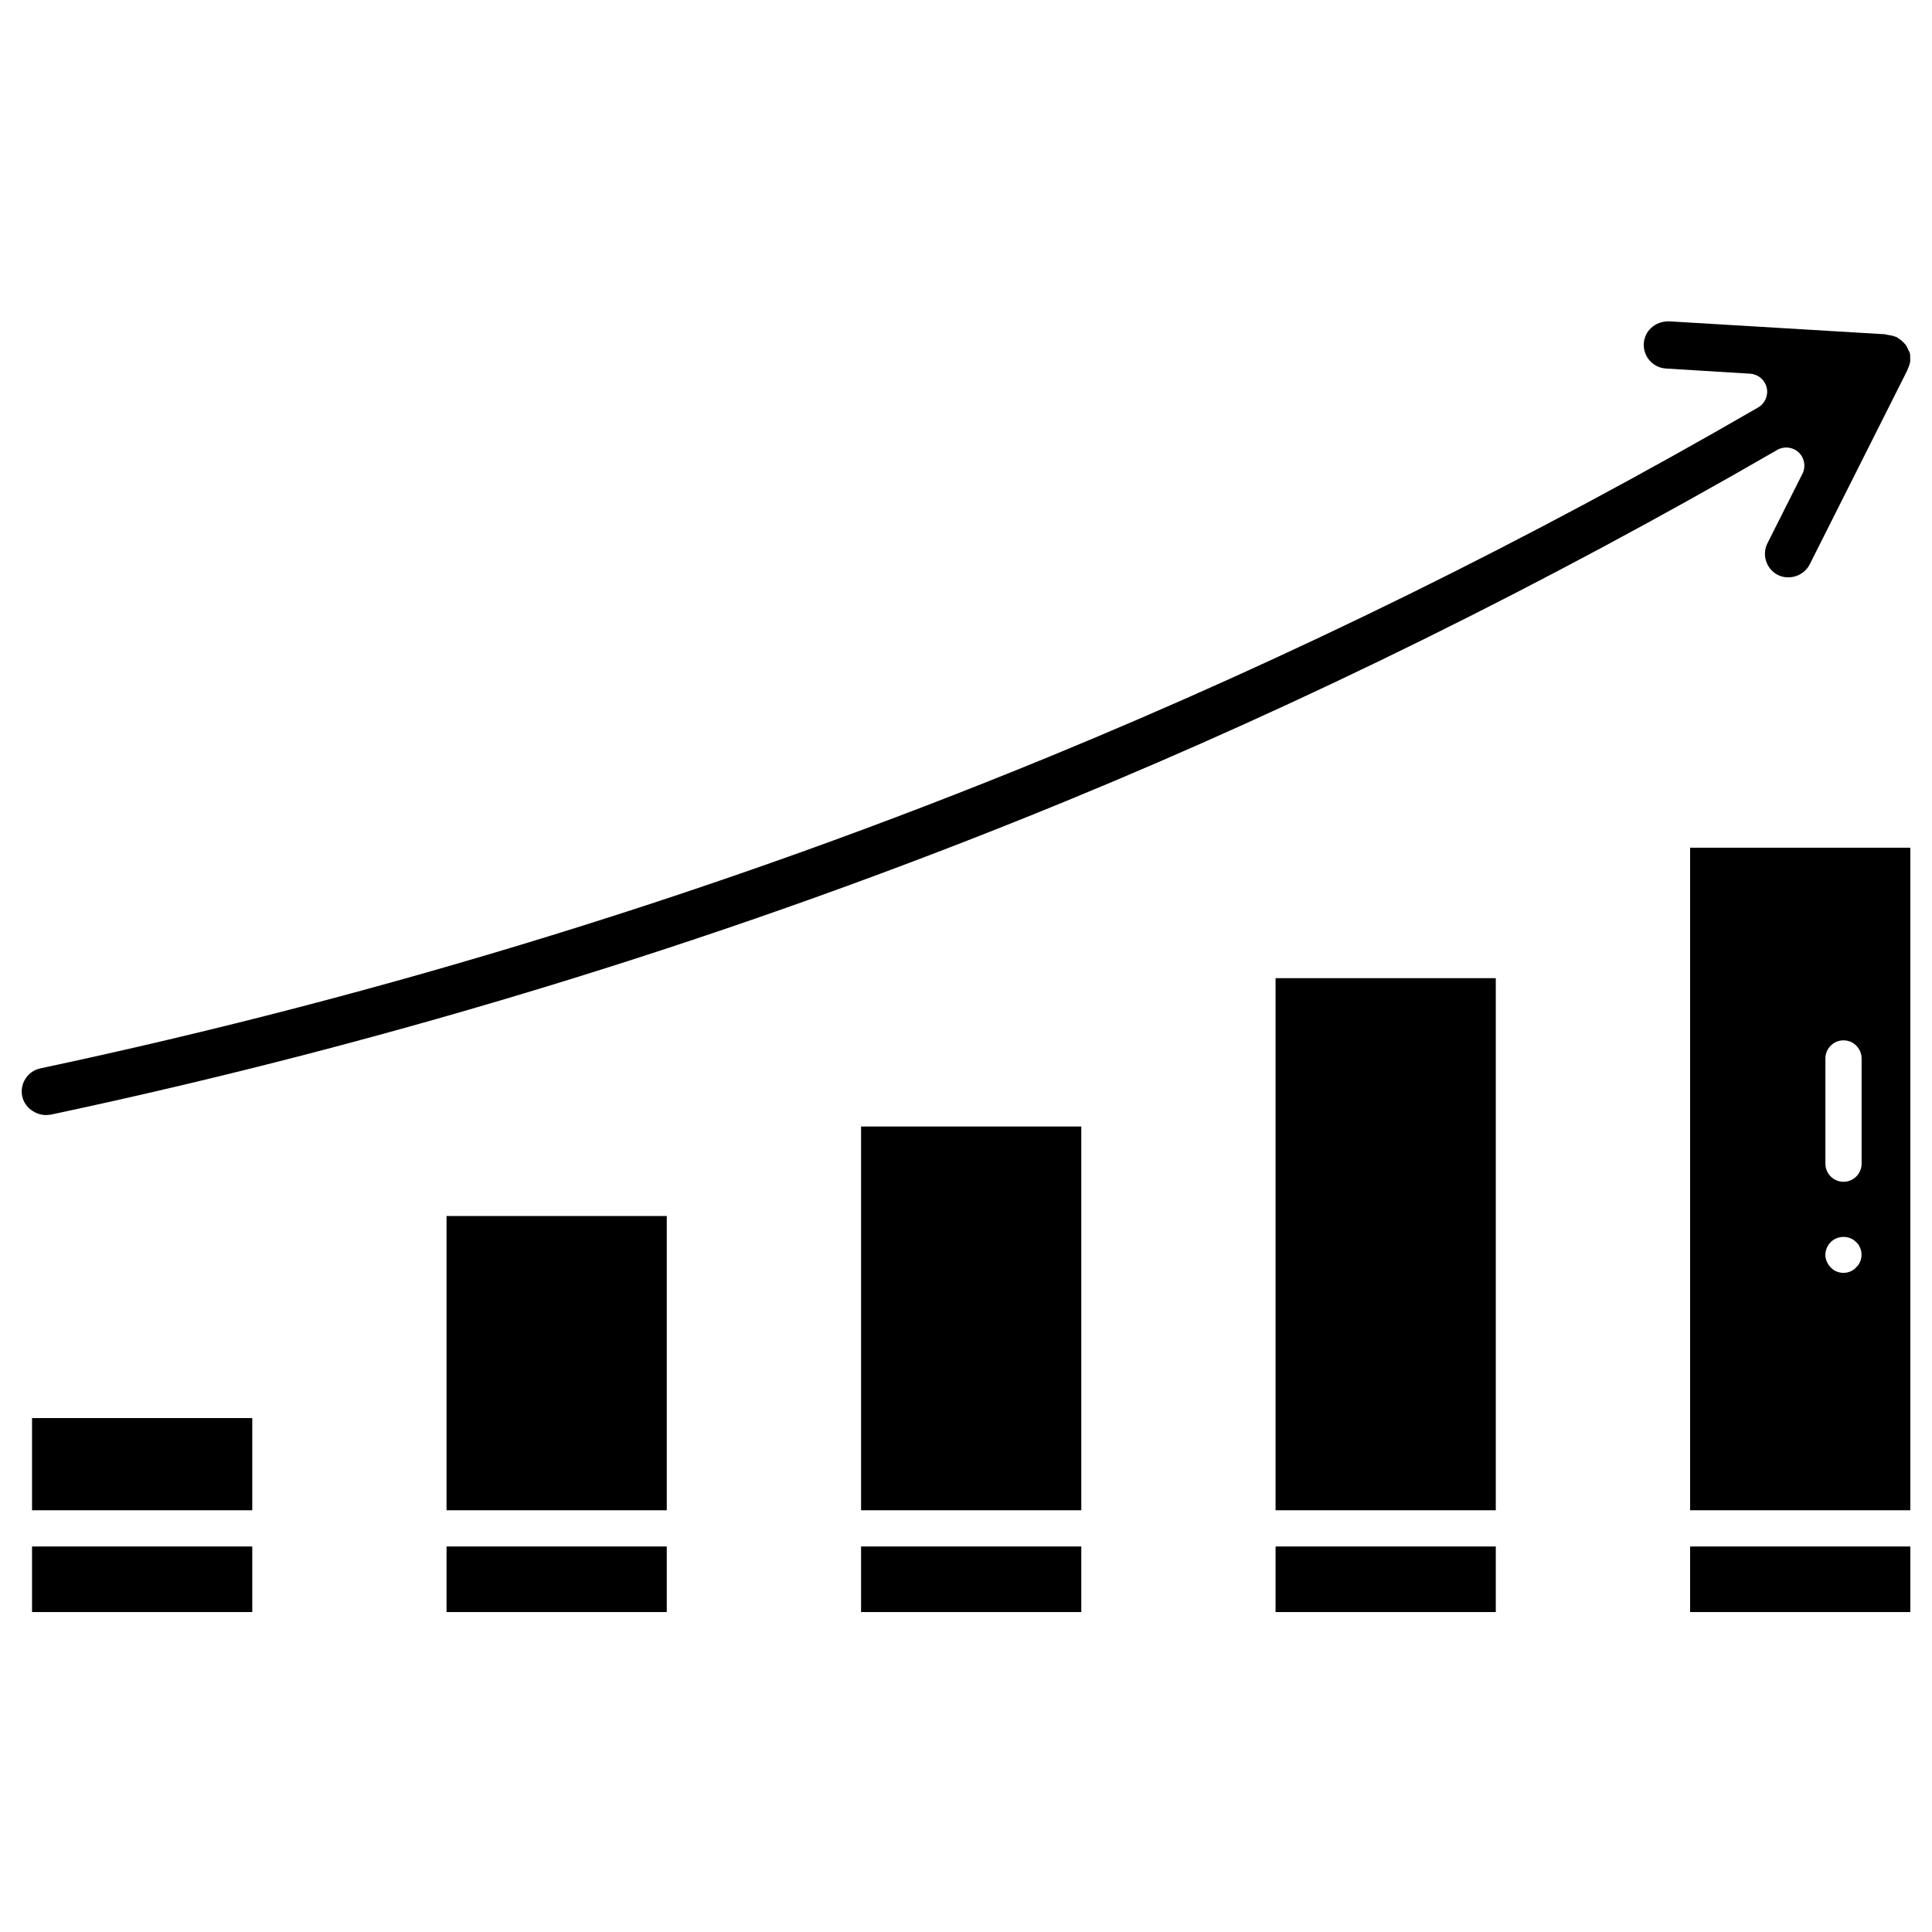
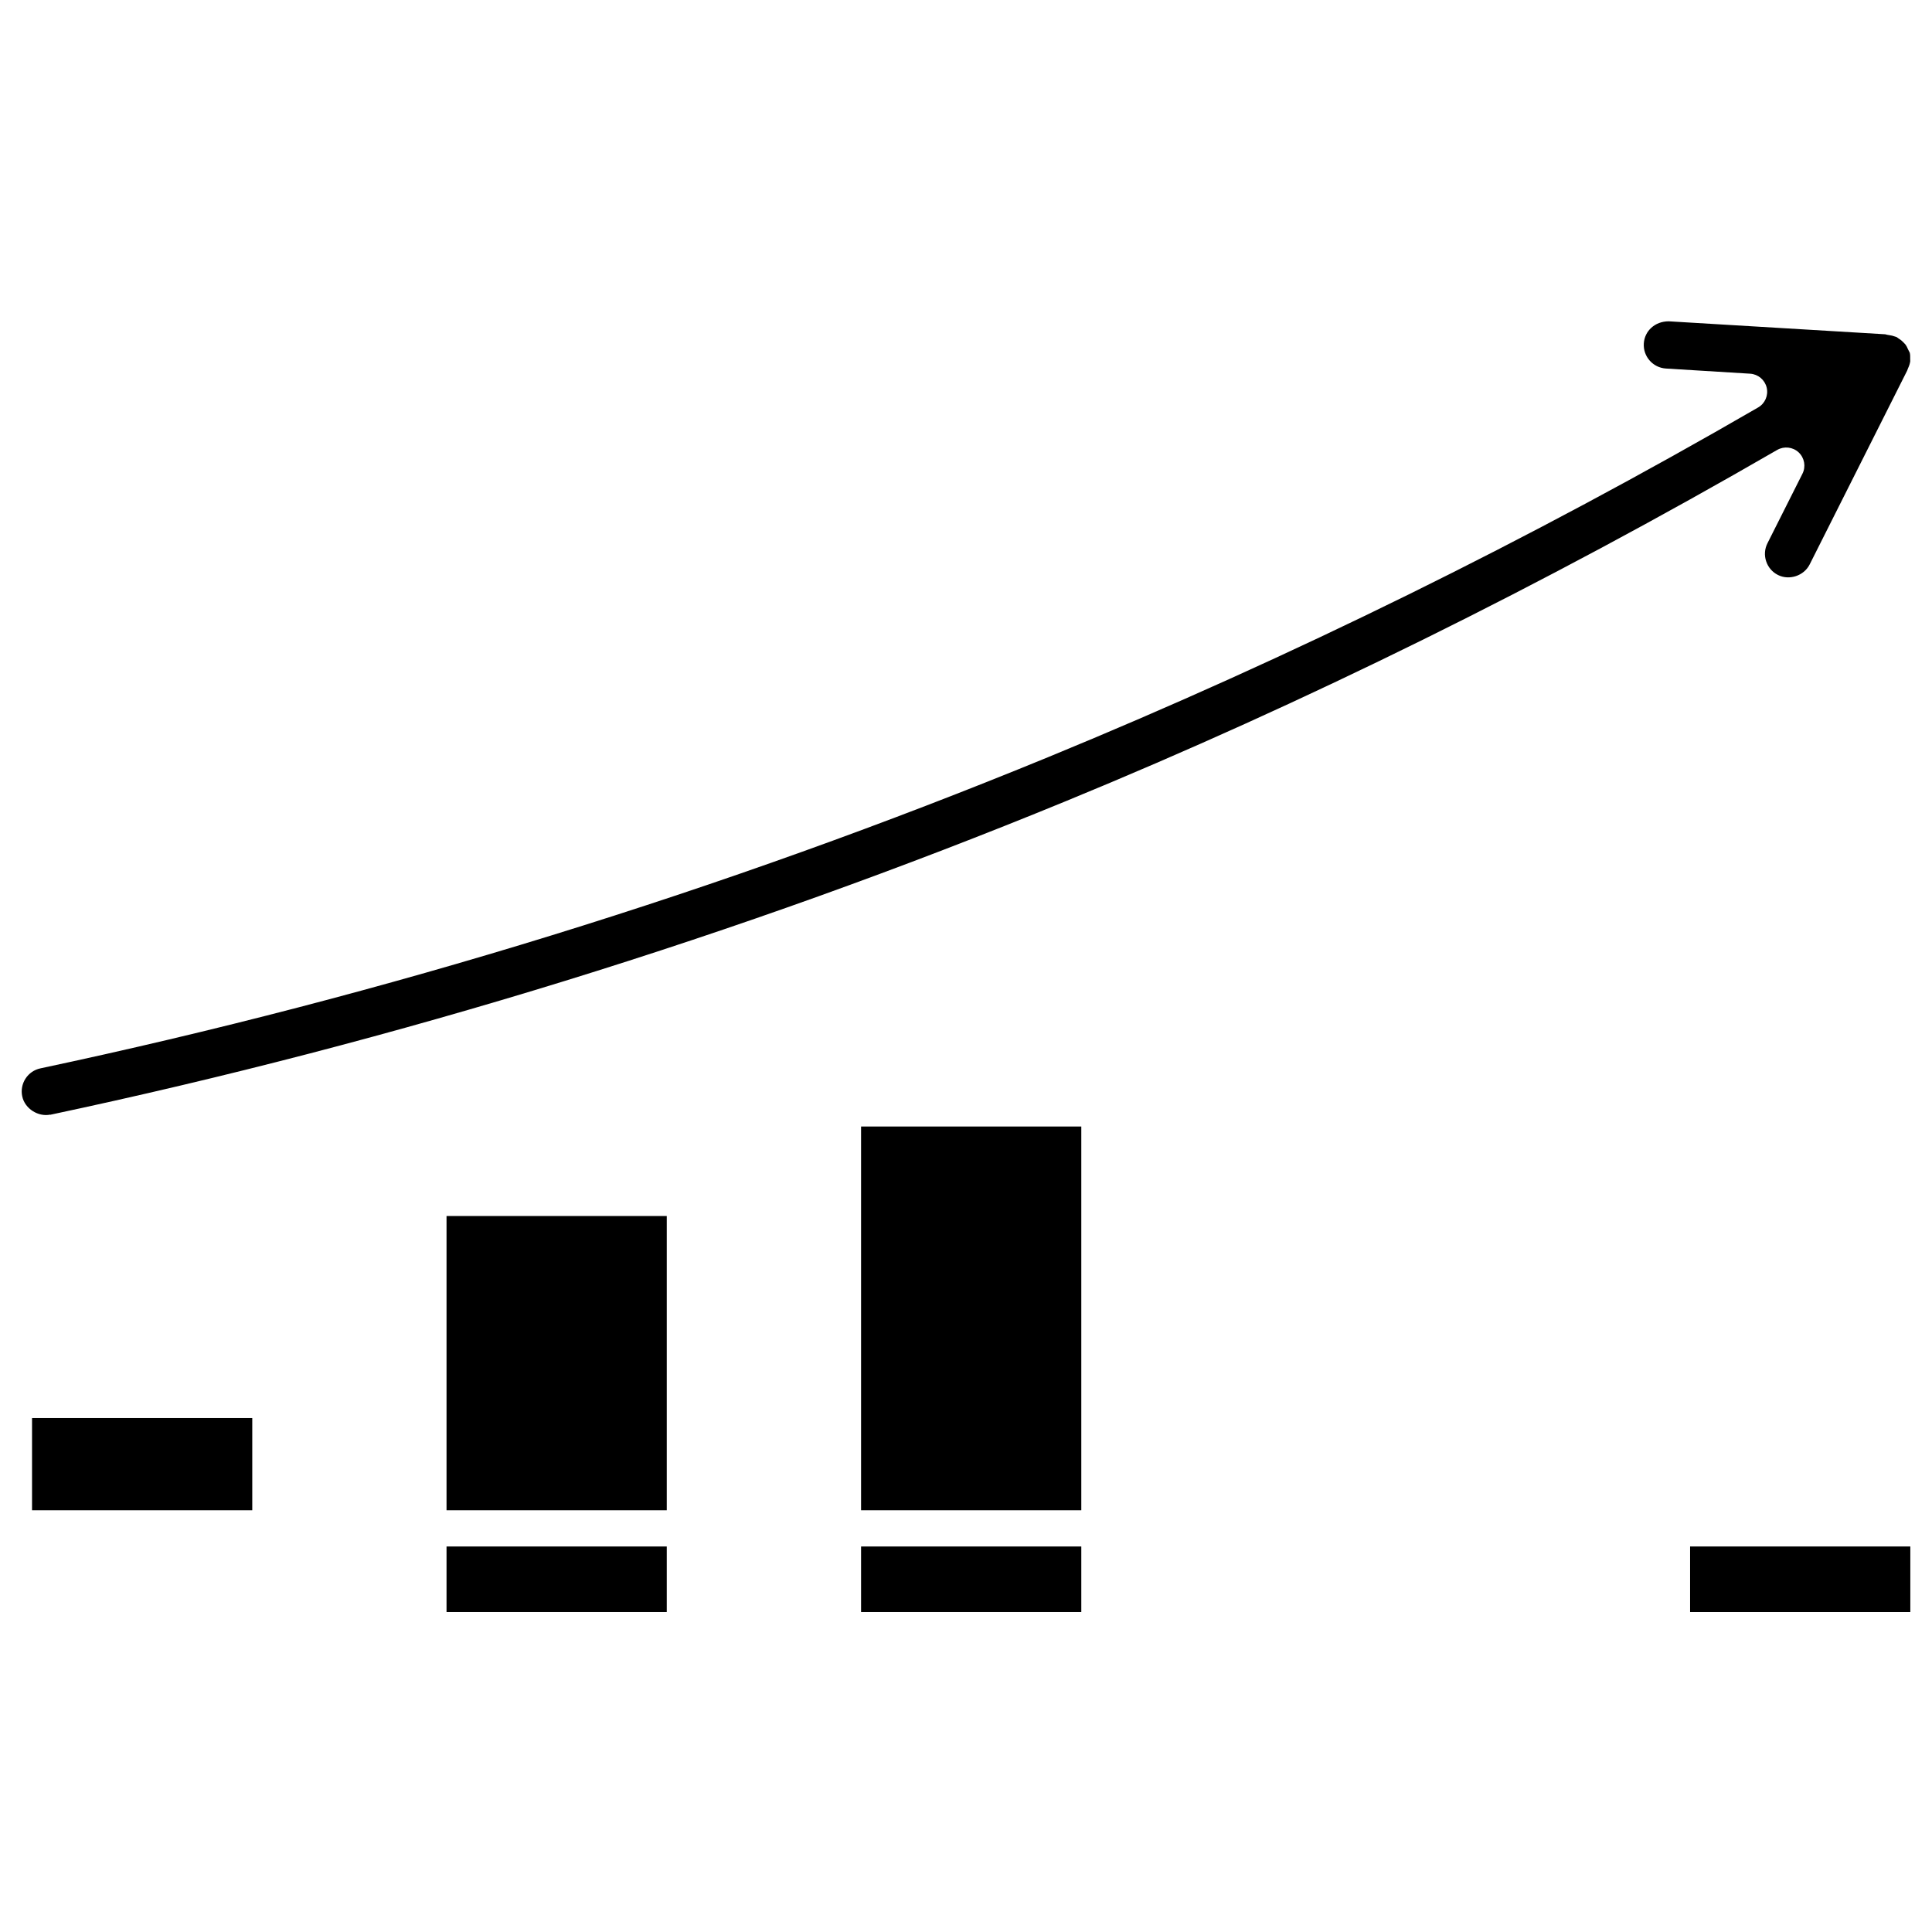
<svg xmlns="http://www.w3.org/2000/svg" width="500" zoomAndPan="magnify" viewBox="0 0 375 375" height="500" preserveAspectRatio="xMidYMid meet" version="1.0">
  <defs>
    <clipPath id="68b39994ad">
      <path d="M 4.125 62 L 370.875 62 L 370.875 217 L 4.125 217 Z M 4.125 62 " clip-rule="nonzero" />
    </clipPath>
    <clipPath id="d6bd20c1a9">
      <path d="M 328 164 L 370.875 164 L 370.875 294 L 328 294 Z M 328 164 " clip-rule="nonzero" />
    </clipPath>
    <clipPath id="f5c4641fc1">
      <path d="M 328 300 L 370.875 300 L 370.875 313 L 328 313 Z M 328 300 " clip-rule="nonzero" />
    </clipPath>
  </defs>
  <path fill="#000000" d="M 6.219 275.246 L 48.965 275.246 L 48.965 293.141 L 6.219 293.141 Z M 6.219 275.246 " fill-opacity="1" fill-rule="nonzero" />
-   <path fill="#000000" d="M 6.219 300.172 L 48.965 300.172 L 48.965 312.898 L 6.219 312.898 Z M 6.219 300.172 " fill-opacity="1" fill-rule="nonzero" />
  <path fill="#000000" d="M 86.672 300.172 L 129.418 300.172 L 129.418 312.898 L 86.672 312.898 Z M 86.672 300.172 " fill-opacity="1" fill-rule="nonzero" />
  <path fill="#000000" d="M 86.672 236.027 L 129.418 236.027 L 129.418 293.141 L 86.672 293.141 Z M 86.672 236.027 " fill-opacity="1" fill-rule="nonzero" />
  <path fill="#000000" d="M 167.133 300.172 L 209.879 300.172 L 209.879 312.898 L 167.133 312.898 Z M 167.133 300.172 " fill-opacity="1" fill-rule="nonzero" />
  <path fill="#000000" d="M 167.133 218.656 L 209.879 218.656 L 209.879 293.141 L 167.133 293.141 Z M 167.133 218.656 " fill-opacity="1" fill-rule="nonzero" />
-   <path fill="#000000" d="M 247.586 189.863 L 290.332 189.863 L 290.332 293.141 L 247.586 293.141 Z M 247.586 189.863 " fill-opacity="1" fill-rule="nonzero" />
-   <path fill="#000000" d="M 247.586 300.172 L 290.332 300.172 L 290.332 312.898 L 247.586 312.898 Z M 247.586 300.172 " fill-opacity="1" fill-rule="nonzero" />
  <g clip-path="url(#68b39994ad)">
    <path fill="#000000" d="M 9.734 216.379 C 77.035 202.094 143.406 181.59 207.027 155.445 C 253.25 136.449 299.656 113.535 344.957 87.328 C 346.293 86.562 347.992 86.75 349.125 87.812 C 350.254 88.883 350.551 90.562 349.855 91.949 L 343.066 105.438 C 342.512 106.535 342.422 107.781 342.809 108.941 C 343.195 110.109 344.004 111.051 345.098 111.602 C 347.297 112.711 350.148 111.762 351.254 109.562 L 370.18 71.934 C 370.23 71.777 370.285 71.621 370.344 71.496 C 370.582 70.988 370.723 70.531 370.777 70.109 C 370.766 69.957 370.766 69.801 370.766 69.695 C 370.777 69.316 370.777 68.832 370.688 68.473 C 370.664 68.438 370.379 67.852 370.355 67.816 C 370.18 67.387 370.012 67.086 369.836 66.855 C 369.203 66.164 368.918 65.945 368.543 65.723 C 368.445 65.66 368.293 65.555 368.145 65.434 L 367.883 65.344 C 367.371 65.168 367.055 65.09 366.73 65.055 C 366.512 65.031 366.121 64.949 365.91 64.883 L 323.914 62.367 L 323.895 62.367 C 321.203 62.367 319.207 64.258 319.062 66.672 C 318.906 69.195 320.832 71.375 323.359 71.531 L 339.711 72.535 C 341.254 72.637 342.555 73.727 342.914 75.238 C 343.266 76.742 342.598 78.312 341.254 79.086 C 297 104.73 250.664 127.551 203.543 146.922 C 140.469 172.848 74.633 193.18 7.852 207.367 C 6.648 207.621 5.625 208.324 4.957 209.352 C 4.289 210.379 4.062 211.609 4.316 212.805 C 4.828 215.238 7.457 216.812 9.734 216.348 Z M 9.734 216.379 " fill-opacity="1" fill-rule="nonzero" />
  </g>
  <g clip-path="url(#d6bd20c1a9)">
-     <path fill="#000000" d="M 328.047 293.141 L 370.793 293.141 L 370.793 164.543 L 328.047 164.543 Z M 354.309 205.449 C 354.309 203.508 355.883 201.93 357.824 201.93 C 359.762 201.93 361.336 203.508 361.336 205.449 L 361.336 225.867 C 361.336 227.809 359.762 229.383 357.824 229.383 C 355.883 229.383 354.309 227.809 354.309 225.867 Z M 355.348 241.086 C 356.684 239.75 359.004 239.75 360.266 241.086 C 360.617 241.367 360.898 241.789 361.039 242.211 C 361.25 242.633 361.32 243.125 361.32 243.547 C 361.32 244.461 360.969 245.375 360.266 246.008 C 359.637 246.711 358.723 247.062 357.809 247.062 C 356.895 247.062 355.98 246.711 355.348 246.008 C 354.719 245.375 354.297 244.461 354.297 243.547 C 354.297 242.633 354.719 241.719 355.348 241.086 Z M 355.348 241.086 " fill-opacity="1" fill-rule="nonzero" />
-   </g>
+     </g>
  <g clip-path="url(#f5c4641fc1)">
    <path fill="#000000" d="M 328.047 300.172 L 370.793 300.172 L 370.793 312.898 L 328.047 312.898 Z M 328.047 300.172 " fill-opacity="1" fill-rule="nonzero" />
  </g>
</svg>